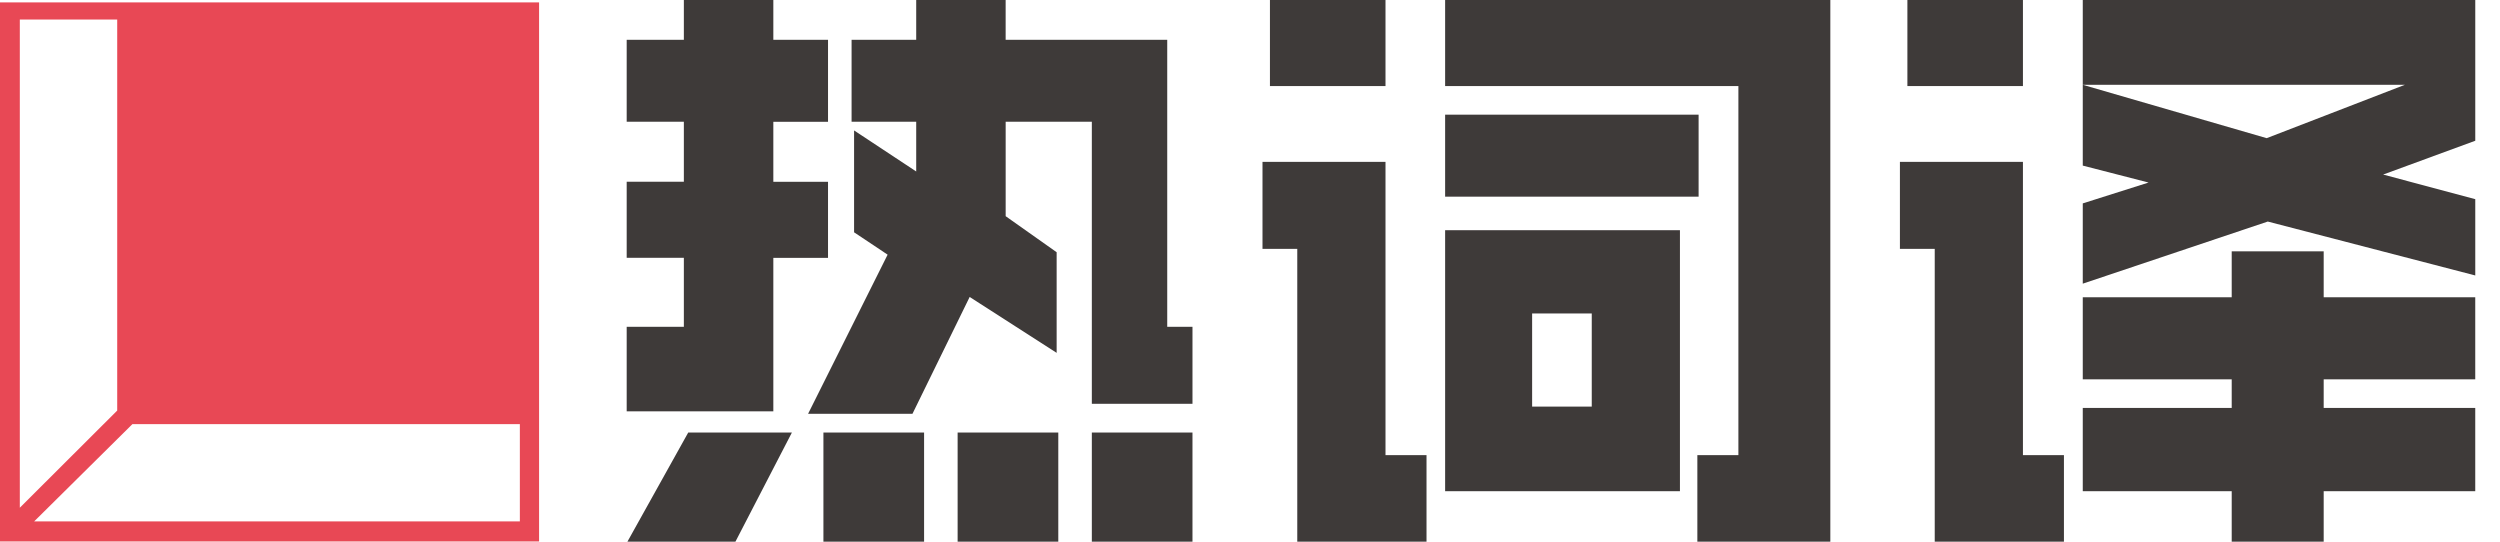
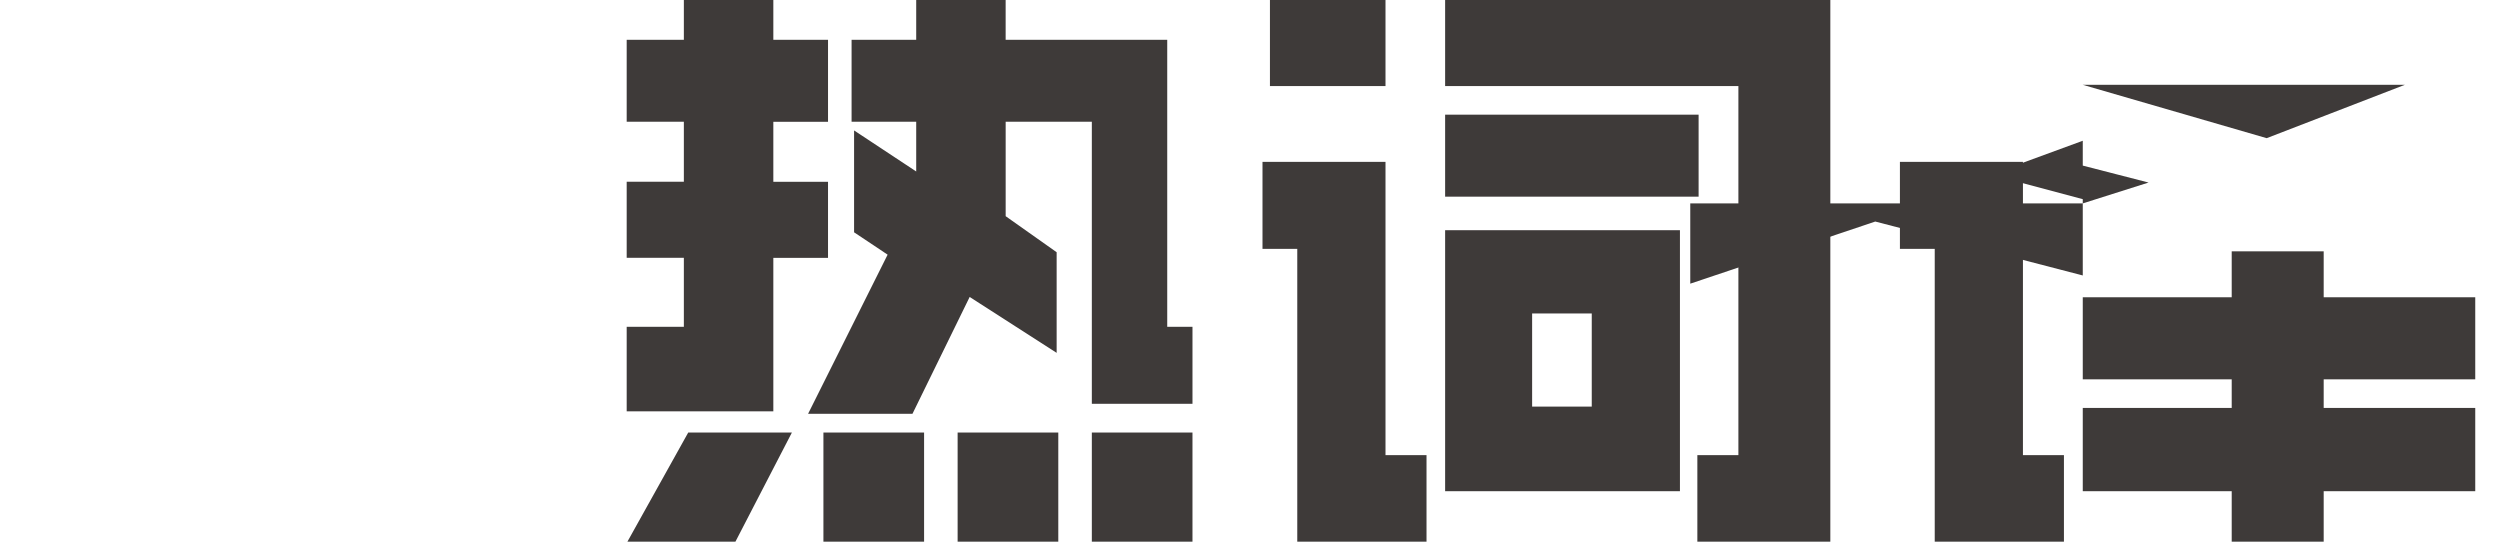
<svg xmlns="http://www.w3.org/2000/svg" version="1.1" id="logosvg" x="0px" y="0px" width="120px" height="26px" viewBox="0 0 120 26" enable-background="new 0 0 120 26" xml:space="preserve">
  <g>
    <path fill="#3E3A39" d="M60.6,11.946V7.771h5.904v14.075h1.969v4.22h-6.204v-14.12H60.6z M60.957,4.131V0h5.547v4.131H60.957z    M81.533,5.503v3.937H69.366V5.503H81.533z M87.856,0v26.065h-6.383v-4.22h1.97V4.131H69.366V0H87.856z M69.366,11.051h11.271   v12.525H69.366V11.051z M76.404,15.047h-2.862v4.471h2.862V15.047z" />
    <path fill="#3E3A39" d="M91.196,26.065" />
-     <path fill="#3E3A39" d="M99.973,9.763l3.158-1.001l-3.158-0.813V4.071l8.828,2.561l6.632-2.561h-15.46V0h18.84v6.756l-4.422,1.623   l4.422,1.181v3.662l-9.96-2.588l-8.88,2.982V9.763z M107.122,14.27v-2.205h4.415v2.205h7.275v3.938h-7.275v1.372h7.275v3.997   h-7.275v2.489h-4.415v-2.489h-7.149v-3.997h7.149v-1.372h-7.149V14.27H107.122z" />
+     <path fill="#3E3A39" d="M99.973,9.763l3.158-1.001l-3.158-0.813V4.071l8.828,2.561l6.632-2.561h-15.46V0v6.756l-4.422,1.623   l4.422,1.181v3.662l-9.96-2.588l-8.88,2.982V9.763z M107.122,14.27v-2.205h4.415v2.205h7.275v3.938h-7.275v1.372h7.275v3.997   h-7.275v2.489h-4.415v-2.489h-7.149v-3.997h7.149v-1.372h-7.149V14.27H107.122z" />
    <polygon fill="#3E3A39" points="91.196,11.946 91.196,7.771 97.101,7.771 97.101,21.846 99.069,21.846 99.069,26.065    92.867,26.065 92.867,11.946  " />
-     <rect x="91.555" fill="#3E3A39" width="5.546" height="4.131" />
    <path fill="#3E3A39" d="M35.267,26.065h-5.187l2.956-5.305h4.976L35.267,26.065z M30.081,19.743v-4.058h2.744v-3.31h-2.744V8.724   h2.744v-2.88h-2.744V1.909h2.744V0h4.295v1.909h2.625v3.936H37.12v2.88h2.625v3.652H37.12v7.367H30.081z M39.524,26.065v-5.305   h4.832v5.305H39.524z M56.027,1.909v13.777h1.212v3.698h-4.831V5.844h-4.136v4.533l2.447,1.73v4.83l-4.175-2.683l-2.745,5.607   h-5.01l3.817-7.637l-1.61-1.073V6.261l2.982,1.97V5.844h-3.102V1.909h3.102V0h4.293v1.909H56.027z M45.966,26.065v-5.305h4.832   v5.305H45.966z M52.408,26.065v-5.305h4.831v5.305H52.408z" />
  </g>
-   <path fill="#E84855" d="M25.876,25.991H0V0.116h25.876V25.991z M5.626,0.938H0.951v23.433l4.675-4.664V0.938z M24.954,20.357H6.357  l-4.718,4.671h23.314V20.357z" />
</svg>